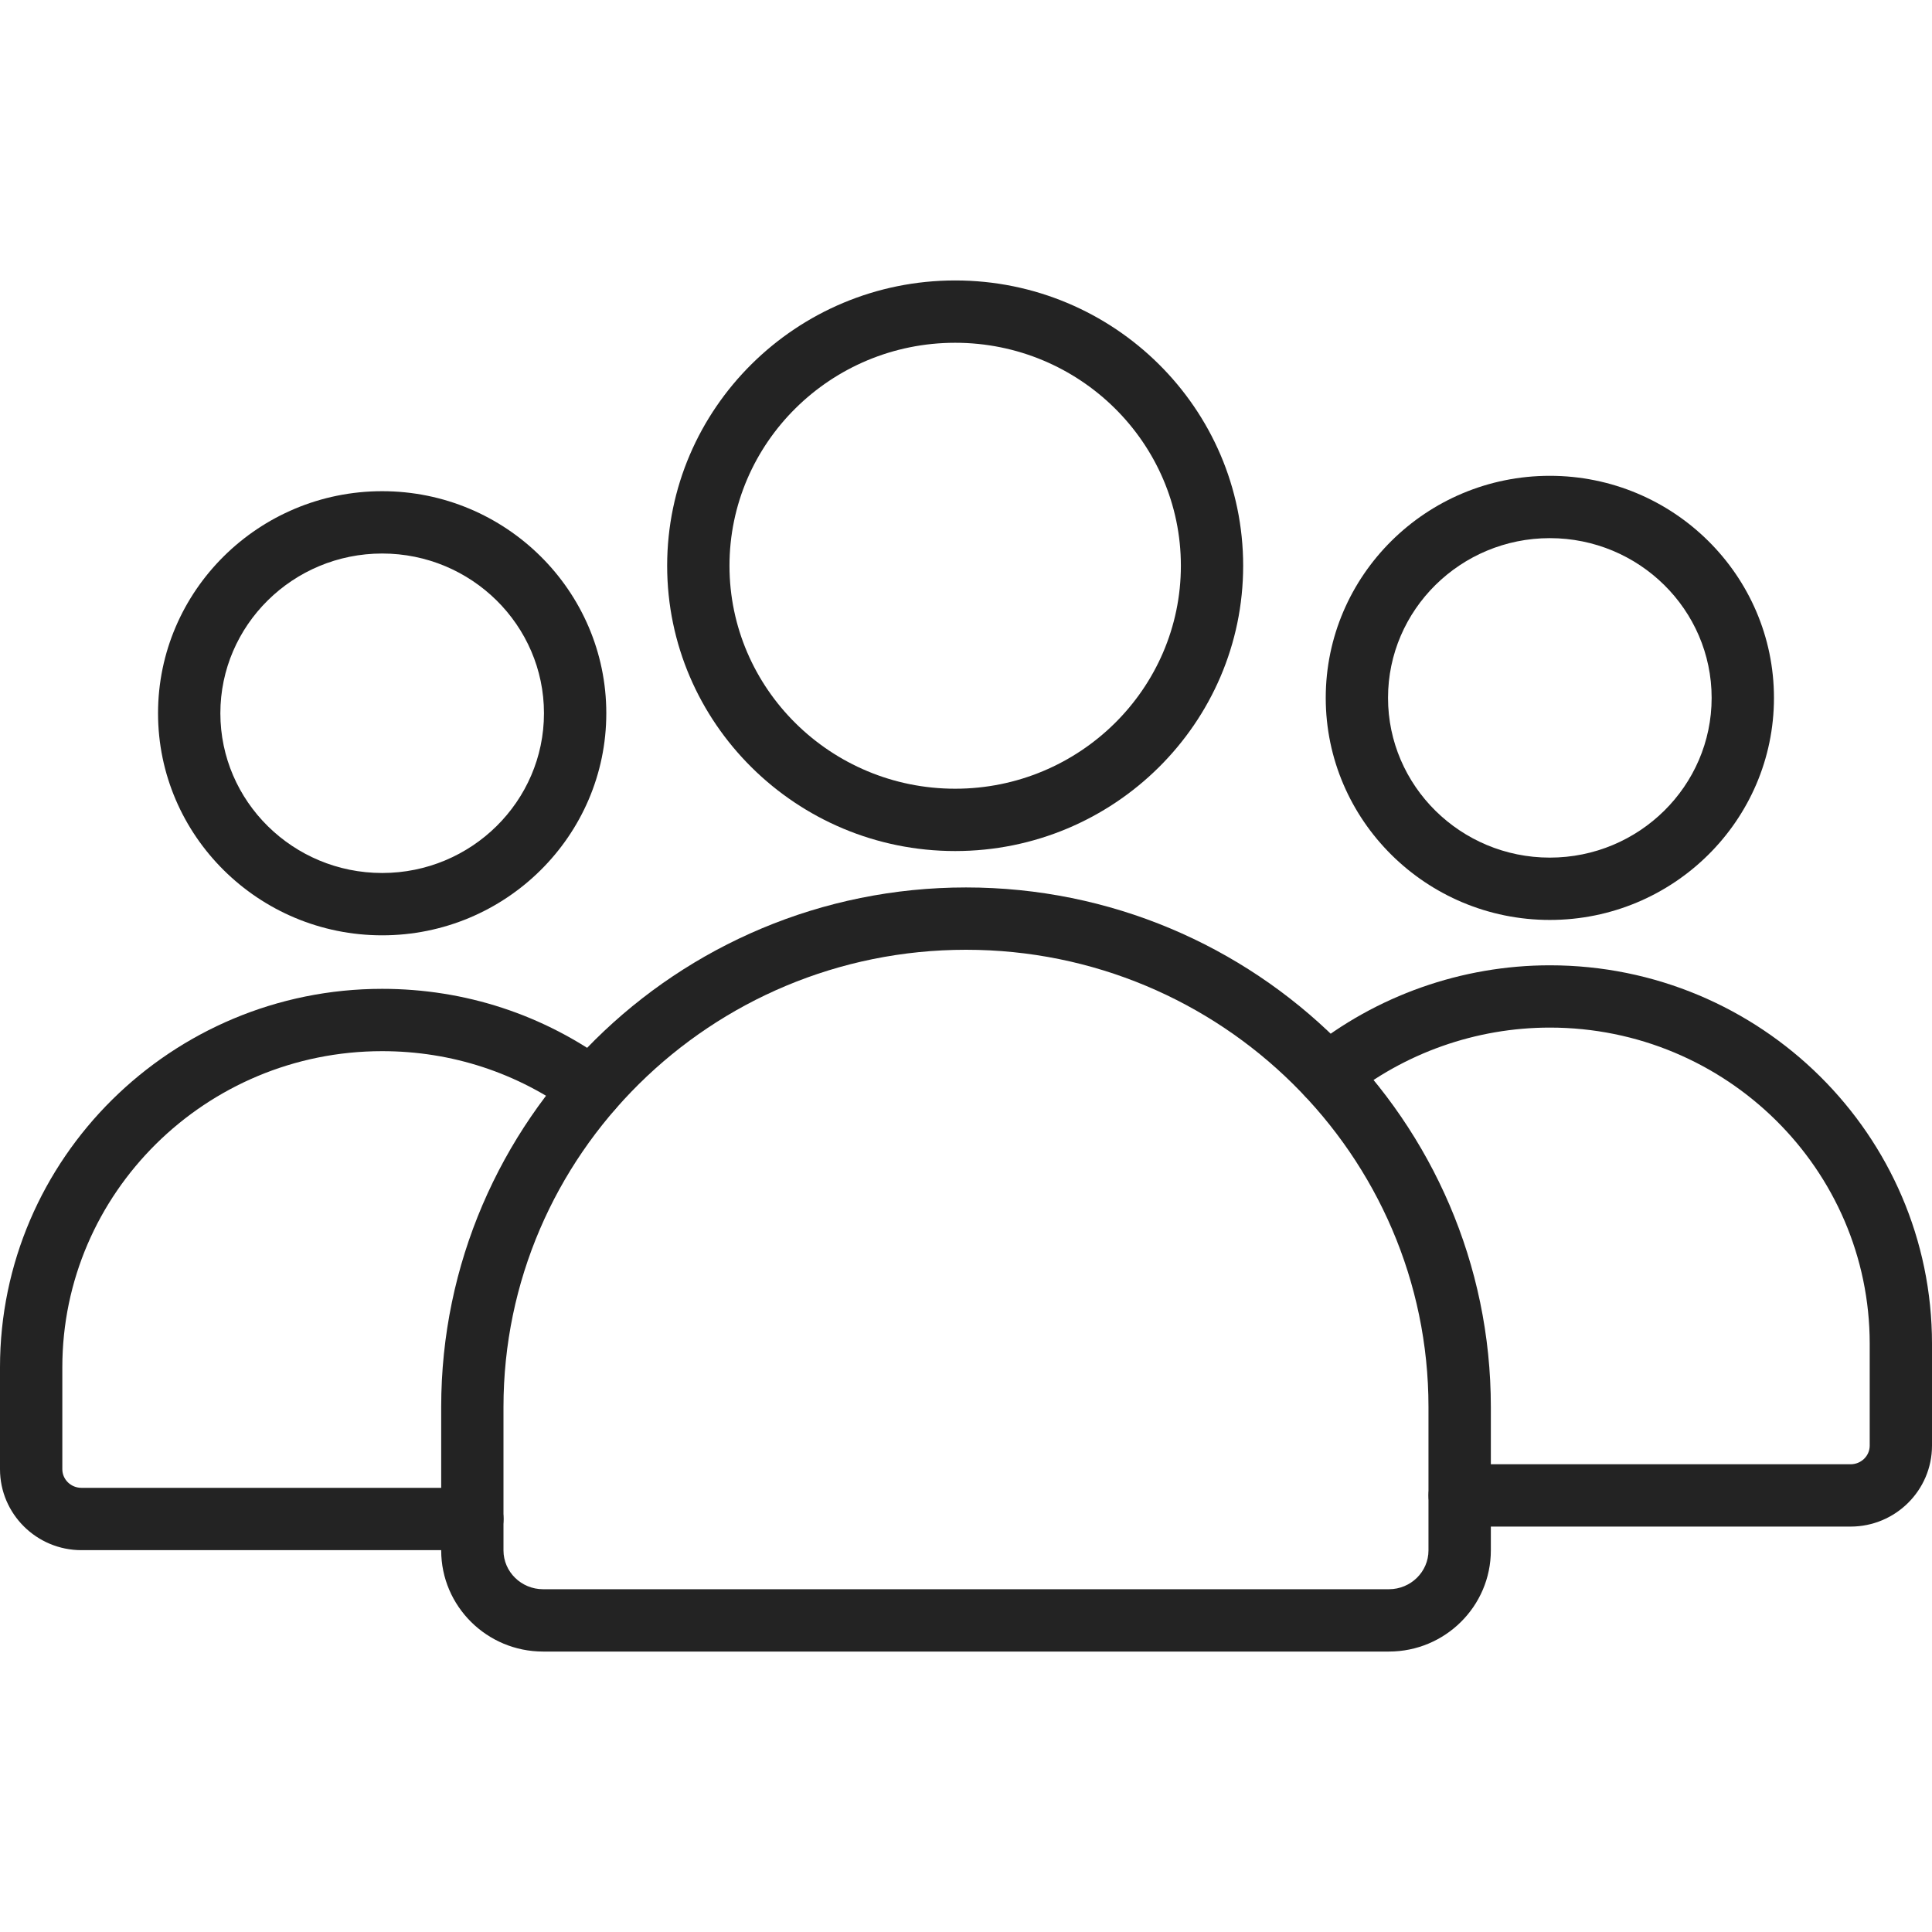
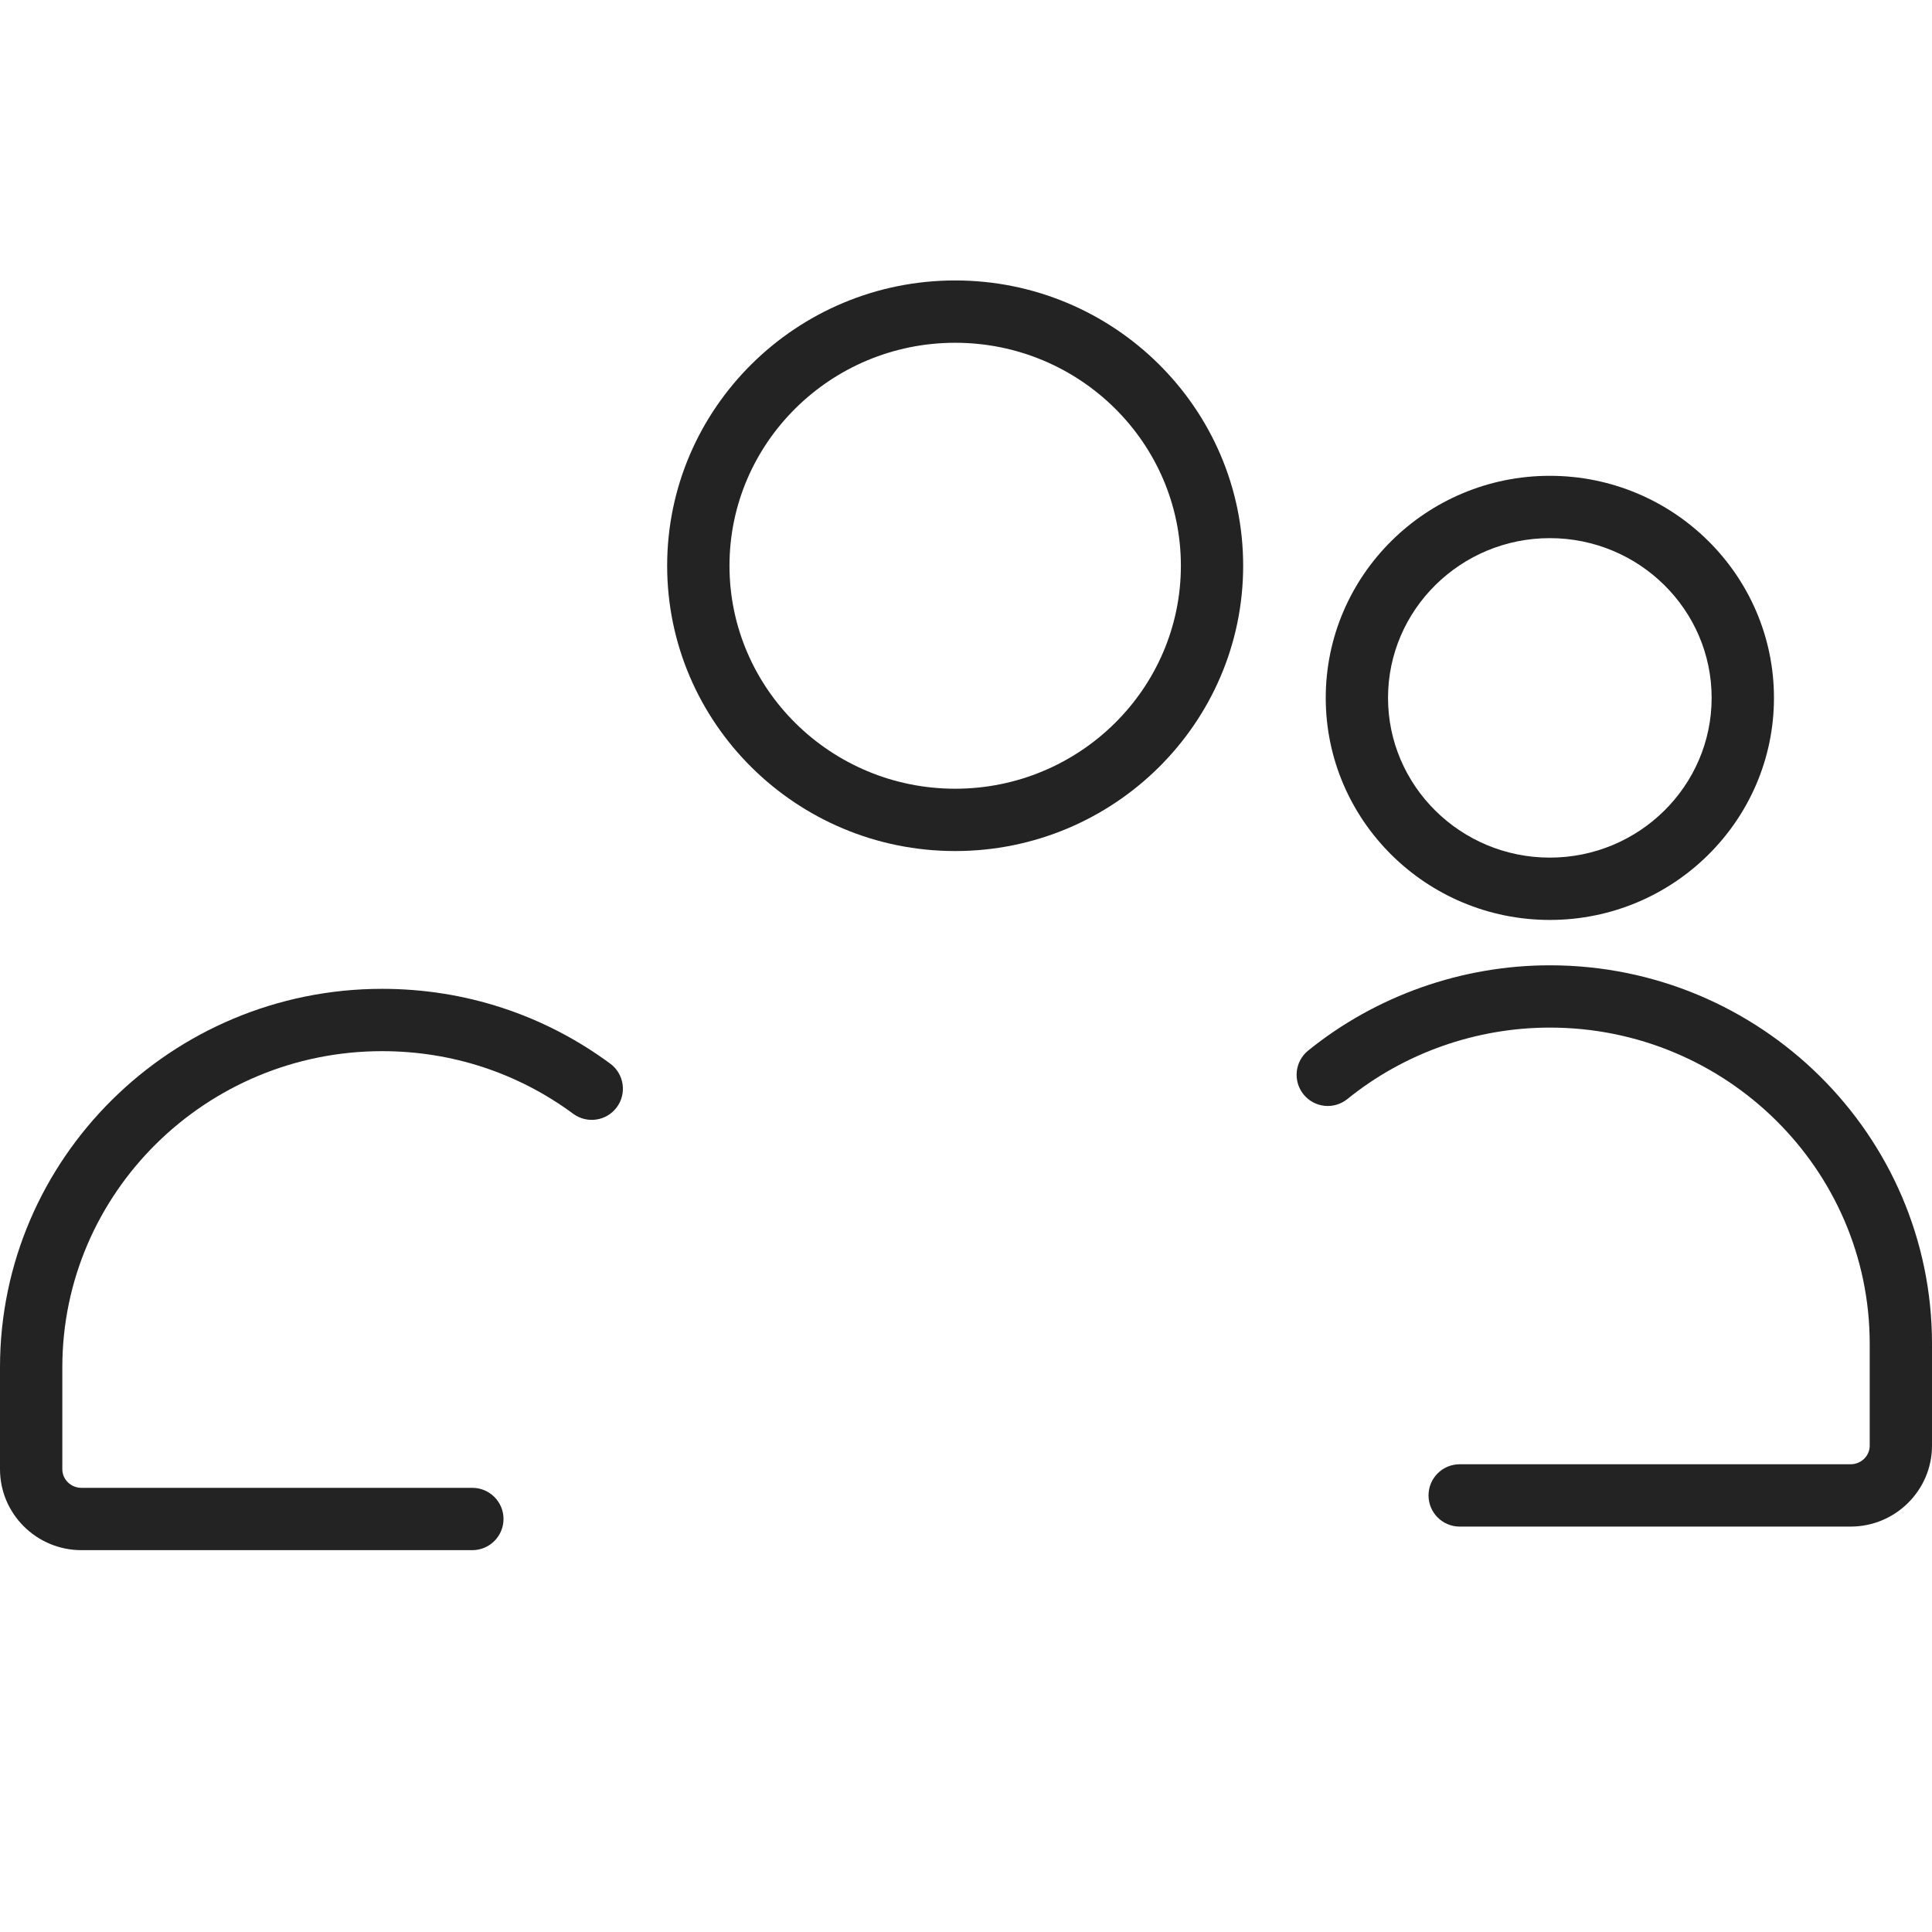
<svg xmlns="http://www.w3.org/2000/svg" width="50" height="50" viewBox="0 0 50 50" fill="none">
-   <path d="M9.891 24.206C6.692 24.206 4.09 21.628 4.09 18.459C4.09 15.291 6.692 12.712 9.891 12.712C13.089 12.712 15.691 15.29 15.691 18.459C15.691 21.628 13.089 24.206 9.891 24.206ZM9.891 14.325C7.581 14.325 5.703 16.18 5.703 18.459C5.703 20.739 7.581 22.593 9.891 22.593C12.199 22.593 14.078 20.739 14.078 18.459C14.078 16.18 12.199 14.325 9.891 14.325Z" fill="#232323" />
  <path d="M12.224 40.118H2.108C0.945 40.118 0 39.178 0 38.023V35.385C0 29.985 4.437 25.591 9.89 25.591C12.035 25.591 14.077 26.261 15.793 27.527C16.151 27.791 16.228 28.296 15.963 28.655C15.699 29.013 15.194 29.089 14.835 28.825C13.399 27.765 11.689 27.204 9.89 27.204C5.326 27.204 1.613 30.875 1.613 35.385V38.023C1.613 38.289 1.835 38.505 2.108 38.505H12.224C12.669 38.505 13.031 38.866 13.031 39.311C13.031 39.756 12.669 40.118 12.224 40.118Z" fill="#232323" />
  <path d="M47.892 39.508H37.776C37.331 39.508 36.97 39.146 36.97 38.701C36.97 38.256 37.331 37.895 37.776 37.895H47.893C48.166 37.895 48.388 37.679 48.388 37.413V34.776C48.388 30.264 44.674 26.594 40.11 26.594C38.204 26.594 36.343 27.251 34.87 28.443C34.524 28.723 34.016 28.67 33.736 28.324C33.456 27.978 33.508 27.47 33.855 27.189C35.614 25.766 37.836 24.982 40.11 24.982C45.563 24.982 50 29.375 50 34.776V37.413C50 38.568 49.055 39.508 47.892 39.508Z" fill="#232323" />
  <path d="M40.109 23.808C36.911 23.808 34.31 21.23 34.31 18.061C34.31 14.892 36.911 12.314 40.109 12.314C43.308 12.314 45.91 14.892 45.91 18.061C45.91 21.23 43.308 23.808 40.109 23.808ZM40.109 13.927C37.801 13.927 35.922 15.781 35.922 18.061C35.922 20.34 37.801 22.195 40.109 22.195C42.419 22.195 44.297 20.34 44.297 18.061C44.297 15.781 42.419 13.927 40.109 13.927Z" fill="#232323" />
-   <path d="M35.945 42.742H14.055C12.6 42.742 11.418 41.568 11.418 40.124V36.414C11.418 28.999 17.51 22.967 25 22.967C32.49 22.967 38.583 28.999 38.583 36.414V40.124C38.583 41.568 37.4 42.742 35.945 42.742ZM25 24.58C18.4 24.58 13.03 29.889 13.03 36.414V40.124C13.03 40.678 13.49 41.129 14.055 41.129H35.945C36.51 41.129 36.969 40.678 36.969 40.124V36.414C36.97 29.889 31.6 24.58 25 24.58Z" fill="#232323" />
  <path d="M24.72 22.025C20.61 22.025 17.266 18.713 17.266 14.641C17.266 10.57 20.61 7.258 24.72 7.258C28.83 7.258 32.173 10.57 32.173 14.641C32.173 18.713 28.83 22.025 24.72 22.025ZM24.72 8.871C21.499 8.871 18.879 11.46 18.879 14.641C18.879 17.823 21.499 20.412 24.72 20.412C27.94 20.412 30.561 17.823 30.561 14.641C30.561 11.46 27.94 8.871 24.72 8.871Z" fill="#232323" />
</svg>